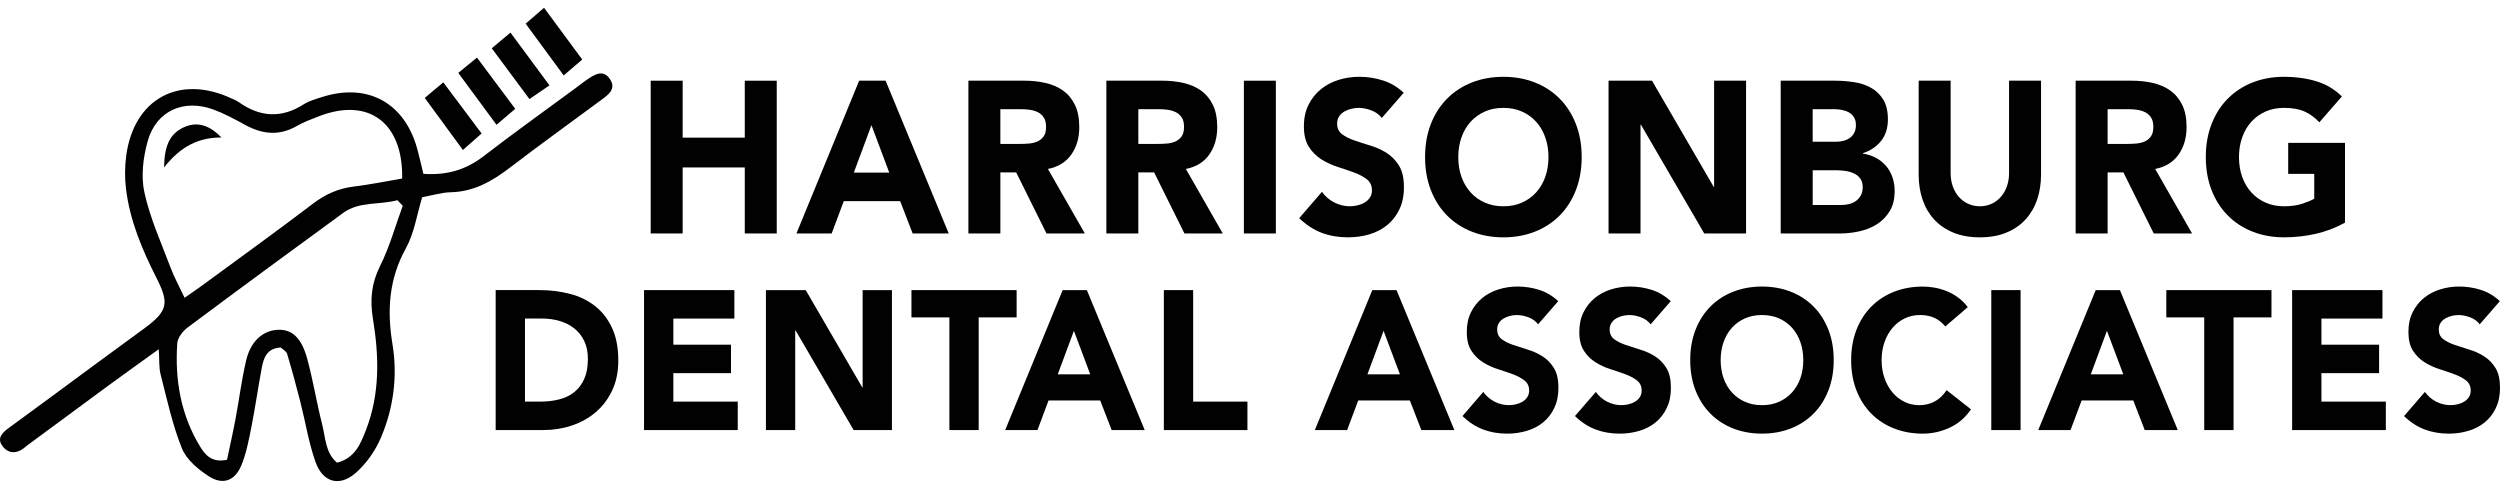
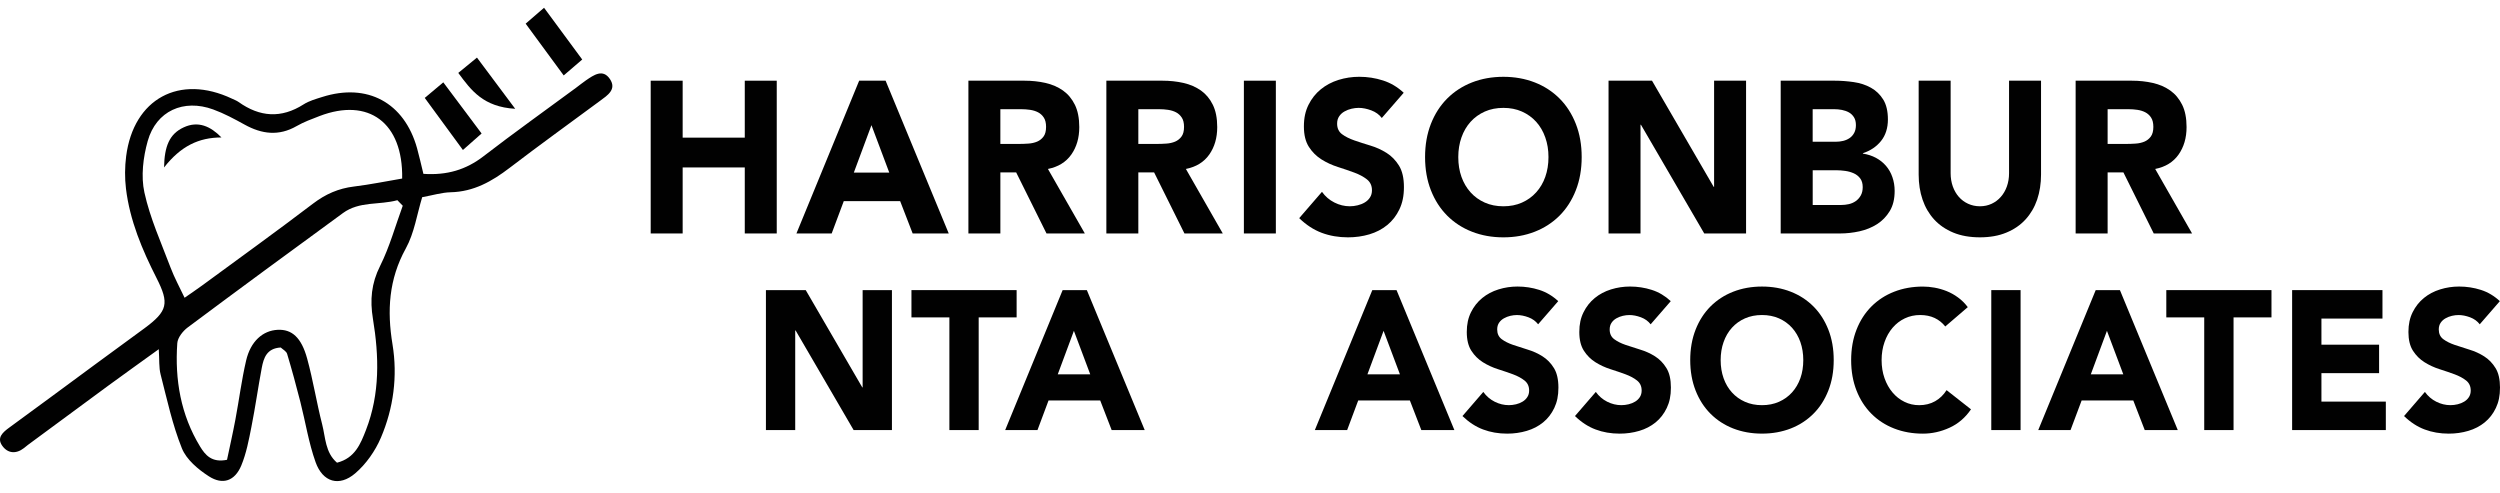
<svg xmlns="http://www.w3.org/2000/svg" width="208" height="41" viewBox="0 0 208 41" fill="none">
  <path fill-rule="evenodd" clip-rule="evenodd" d="M15.357 24.774C15.829 24.445 16.342 24.1 16.841 23.735C19.919 21.477 23.017 19.242 26.055 16.933C27.09 16.147 28.169 15.673 29.45 15.519C30.806 15.355 32.15 15.076 33.46 14.855C33.545 10.195 30.66 8.096 26.586 9.655C25.94 9.904 25.279 10.146 24.681 10.489C23.197 11.342 21.787 11.161 20.352 10.368C19.504 9.9 18.64 9.434 17.734 9.105C15.274 8.209 12.996 9.227 12.29 11.733C11.909 13.089 11.718 14.662 12.014 16.012C12.484 18.155 13.412 20.199 14.192 22.267C14.506 23.101 14.942 23.89 15.357 24.772V24.774ZM35.225 14.464C37.194 14.597 38.774 14.122 40.228 13.001C42.755 11.053 45.356 9.2 47.923 7.306C48.202 7.101 48.47 6.878 48.757 6.682C49.4 6.246 50.152 5.701 50.743 6.573C51.332 7.441 50.538 7.936 49.916 8.396C47.405 10.25 44.871 12.078 42.391 13.973C40.927 15.092 39.409 15.952 37.499 15.996C36.749 16.014 36.001 16.248 35.127 16.405C34.693 17.821 34.475 19.381 33.763 20.67C32.346 23.241 32.193 25.841 32.657 28.657C33.091 31.296 32.742 33.948 31.693 36.41C31.223 37.516 30.458 38.611 29.549 39.386C28.22 40.519 26.852 40.118 26.259 38.457C25.68 36.838 25.416 35.108 24.988 33.432C24.646 32.095 24.287 30.762 23.888 29.441C23.82 29.218 23.519 29.066 23.357 28.912C22.191 28.979 21.935 29.779 21.777 30.615C21.47 32.247 21.24 33.895 20.916 35.526C20.702 36.61 20.495 37.718 20.075 38.73C19.542 40.009 18.543 40.378 17.378 39.629C16.485 39.055 15.511 38.237 15.134 37.301C14.342 35.332 13.895 33.222 13.363 31.155C13.215 30.581 13.268 29.956 13.21 29.053C11.681 30.156 10.344 31.11 9.019 32.079C6.781 33.721 4.55 35.372 2.318 37.019C2.206 37.102 2.102 37.195 1.993 37.28C1.324 37.801 0.632 37.72 0.183 37.081C-0.286 36.416 0.231 35.967 0.781 35.568C3.194 33.812 5.588 32.032 7.99 30.265C9.33 29.278 10.68 28.303 12.019 27.313C13.951 25.885 14.099 25.248 13.024 23.133C11.827 20.775 10.802 18.349 10.481 15.697C10.374 14.81 10.382 13.885 10.496 12.998C11.113 8.21 14.934 6.147 19.297 8.207C19.485 8.297 19.687 8.369 19.853 8.488C21.616 9.742 23.398 9.873 25.263 8.682C25.722 8.39 26.278 8.236 26.806 8.069C30.563 6.873 33.638 8.534 34.698 12.328C34.882 12.989 35.03 13.66 35.227 14.464H35.225ZM33.511 17.119C33.362 16.965 33.212 16.813 33.062 16.657C31.563 17.072 29.907 16.723 28.533 17.727C24.215 20.881 19.903 24.044 15.617 27.243C15.215 27.543 14.782 28.093 14.75 28.553C14.54 31.591 15.038 34.51 16.645 37.149C17.072 37.849 17.612 38.518 18.888 38.255C19.114 37.181 19.371 36.05 19.584 34.914C19.892 33.28 20.099 31.622 20.476 30.002C20.849 28.396 21.866 27.498 23.111 27.44C24.277 27.387 25.073 28.069 25.555 29.834C26.049 31.638 26.341 33.495 26.804 35.306C27.085 36.402 27.056 37.654 28.039 38.497C29.535 38.114 29.998 36.934 30.45 35.773C31.621 32.759 31.541 29.635 31.029 26.532C30.77 24.953 30.896 23.581 31.626 22.123C32.418 20.539 32.894 18.794 33.508 17.119H33.511Z" fill="#010101" />
  <path fill-rule="evenodd" clip-rule="evenodd" d="M45.266 0.647C46.385 2.163 47.352 3.477 48.441 4.952C47.952 5.372 47.523 5.741 46.9 6.276C45.787 4.764 44.793 3.409 43.735 1.969C44.262 1.512 44.657 1.173 45.266 0.645" fill="#010101" />
-   <path fill-rule="evenodd" clip-rule="evenodd" d="M42.866 9.053C42.308 9.531 41.92 9.863 41.31 10.383C40.212 8.893 39.207 7.529 38.129 6.066C38.657 5.635 39.059 5.303 39.683 4.792C40.772 6.249 41.779 7.597 42.866 9.053Z" fill="#010101" />
+   <path fill-rule="evenodd" clip-rule="evenodd" d="M42.866 9.053C40.212 8.893 39.207 7.529 38.129 6.066C38.657 5.635 39.059 5.303 39.683 4.792C40.772 6.249 41.779 7.597 42.866 9.053Z" fill="#010101" />
  <path fill-rule="evenodd" clip-rule="evenodd" d="M40.069 11.106C39.526 11.585 39.138 11.927 38.514 12.479C37.438 11.008 36.447 9.657 35.339 8.146C35.838 7.728 36.268 7.365 36.882 6.851C37.993 8.334 38.997 9.673 40.068 11.104" fill="#010101" />
-   <path fill-rule="evenodd" clip-rule="evenodd" d="M45.715 7.102C45.07 7.543 44.69 7.803 44.049 8.242C42.991 6.817 41.989 5.463 40.914 4.017C41.459 3.56 41.862 3.223 42.471 2.713C43.553 4.177 44.559 5.539 45.715 7.102Z" fill="#010101" />
  <path fill-rule="evenodd" clip-rule="evenodd" d="M18.423 11.436C16.531 11.441 15.043 12.156 13.65 13.932C13.68 12.172 14.094 11.146 15.284 10.596C16.499 10.034 17.524 10.512 18.423 11.434" fill="#010101" />
-   <path fill-rule="evenodd" clip-rule="evenodd" d="M43.678 33.414H44.944C45.506 33.414 46.029 33.354 46.513 33.233C46.998 33.112 47.418 32.912 47.772 32.631C48.126 32.352 48.405 31.985 48.607 31.53C48.811 31.074 48.912 30.516 48.912 29.859C48.912 29.29 48.811 28.793 48.607 28.371C48.404 27.949 48.131 27.601 47.786 27.327C47.442 27.053 47.039 26.846 46.576 26.71C46.112 26.572 45.625 26.503 45.115 26.503H43.678V33.412V33.414ZM41.24 24.136H44.895C45.781 24.136 46.622 24.242 47.419 24.449C48.216 24.657 48.912 24.996 49.505 25.461C50.1 25.927 50.57 26.532 50.92 27.277C51.269 28.023 51.442 28.927 51.442 29.992C51.442 30.935 51.272 31.767 50.934 32.482C50.596 33.202 50.139 33.805 49.566 34.292C48.994 34.78 48.332 35.15 47.583 35.402C46.833 35.655 46.047 35.78 45.224 35.78H41.24V24.135V24.136Z" fill="#010101" />
-   <path fill-rule="evenodd" clip-rule="evenodd" d="M53.584 24.137H61.1V26.505H56.022V28.678H60.818V31.046H56.022V33.414H61.38V35.782H53.584V24.137Z" fill="#010101" />
  <path fill-rule="evenodd" clip-rule="evenodd" d="M63.725 24.137H67.037L71.74 32.229H71.771V24.137H74.209V35.782H71.022L66.194 27.493H66.162V35.782H63.725V24.137Z" fill="#010101" />
  <path fill-rule="evenodd" clip-rule="evenodd" d="M78.989 26.407H75.833V24.137H84.583V26.407H81.426V35.782H78.989V26.407Z" fill="#010101" />
  <path fill-rule="evenodd" clip-rule="evenodd" d="M89.349 27.525L88.005 31.144H90.708L89.349 27.525ZM88.411 24.137H90.426L95.24 35.782H92.49L91.537 33.316H87.24L86.318 35.782H83.631L88.412 24.137H88.411Z" fill="#010101" />
-   <path fill-rule="evenodd" clip-rule="evenodd" d="M96.832 24.137H99.271V33.414H103.786V35.782H96.832V24.137Z" fill="#010101" />
  <path fill-rule="evenodd" clip-rule="evenodd" d="M115.114 27.525L113.77 31.144H116.474L115.114 27.525ZM114.176 24.137H116.192L121.004 35.782H118.254L117.301 33.316H113.004L112.082 35.782H109.395L114.176 24.137Z" fill="#010101" />
  <path fill-rule="evenodd" clip-rule="evenodd" d="M127.972 26.983C127.774 26.722 127.505 26.526 127.167 26.399C126.828 26.273 126.508 26.212 126.206 26.212C126.028 26.212 125.847 26.233 125.659 26.277C125.472 26.321 125.295 26.39 125.129 26.483C124.962 26.576 124.826 26.699 124.721 26.853C124.617 27.007 124.566 27.193 124.566 27.413C124.566 27.762 124.691 28.03 124.941 28.219C125.191 28.405 125.505 28.564 125.885 28.694C126.265 28.825 126.674 28.957 127.112 29.09C127.55 29.221 127.959 29.407 128.339 29.648C128.719 29.888 129.035 30.212 129.285 30.62C129.535 31.024 129.66 31.567 129.66 32.247C129.66 32.927 129.546 33.458 129.317 33.942C129.088 34.425 128.778 34.824 128.387 35.143C127.996 35.46 127.543 35.696 127.027 35.848C126.511 36.002 125.967 36.079 125.395 36.079C124.677 36.079 124.009 35.964 123.395 35.733C122.781 35.504 122.209 35.13 121.677 34.615L123.411 32.608C123.662 32.959 123.976 33.23 124.356 33.422C124.736 33.613 125.13 33.709 125.536 33.709C125.733 33.709 125.934 33.685 126.137 33.636C126.341 33.586 126.522 33.512 126.684 33.413C126.846 33.315 126.976 33.188 127.075 33.034C127.175 32.88 127.224 32.699 127.224 32.491C127.224 32.141 127.098 31.864 126.841 31.66C126.586 31.457 126.265 31.285 125.881 31.142C125.494 31.001 125.079 30.858 124.63 30.716C124.183 30.573 123.766 30.381 123.379 30.14C122.995 29.898 122.674 29.581 122.419 29.186C122.164 28.792 122.036 28.271 122.036 27.623C122.036 26.975 122.153 26.451 122.387 25.978C122.621 25.506 122.934 25.112 123.325 24.793C123.716 24.475 124.167 24.236 124.677 24.078C125.186 23.919 125.712 23.84 126.254 23.84C126.88 23.84 127.482 23.933 128.066 24.119C128.65 24.305 129.176 24.62 129.644 25.056L127.972 26.98" fill="#010101" />
  <path fill-rule="evenodd" clip-rule="evenodd" d="M137.333 26.983C137.135 26.722 136.866 26.526 136.526 26.399C136.188 26.273 135.869 26.212 135.566 26.212C135.389 26.212 135.206 26.233 135.019 26.277C134.831 26.321 134.653 26.39 134.487 26.483C134.321 26.576 134.185 26.699 134.082 26.853C133.977 27.007 133.925 27.193 133.925 27.413C133.925 27.762 134.049 28.03 134.301 28.219C134.551 28.405 134.865 28.564 135.245 28.694C135.625 28.825 136.035 28.957 136.473 29.09C136.911 29.221 137.318 29.407 137.7 29.648C138.078 29.888 138.394 30.212 138.644 30.62C138.896 31.024 139.019 31.567 139.019 32.247C139.019 32.927 138.906 33.458 138.676 33.942C138.445 34.425 138.138 34.824 137.746 35.143C137.355 35.46 136.903 35.696 136.388 35.848C135.872 36.002 135.327 36.079 134.756 36.079C134.036 36.079 133.369 35.964 132.756 35.733C132.142 35.504 131.568 35.13 131.038 34.615L132.772 32.608C133.023 32.959 133.337 33.23 133.717 33.422C134.097 33.613 134.49 33.709 134.897 33.709C135.094 33.709 135.296 33.685 135.5 33.636C135.704 33.586 135.885 33.512 136.047 33.413C136.209 33.315 136.338 33.188 136.438 33.034C136.536 32.88 136.585 32.699 136.585 32.491C136.585 32.141 136.459 31.864 136.204 31.66C135.949 31.457 135.628 31.285 135.243 31.142C134.857 31.001 134.442 30.858 133.993 30.716C133.545 30.573 133.128 30.381 132.744 30.14C132.357 29.898 132.037 29.581 131.783 29.186C131.527 28.792 131.398 28.271 131.398 27.623C131.398 26.975 131.515 26.451 131.751 25.978C131.985 25.506 132.296 25.112 132.688 24.793C133.077 24.475 133.528 24.236 134.038 24.078C134.549 23.919 135.075 23.84 135.617 23.84C136.242 23.84 136.845 23.933 137.429 24.119C138.012 24.305 138.538 24.62 139.007 25.056L137.336 26.98" fill="#010101" />
  <path fill-rule="evenodd" clip-rule="evenodd" d="M143.159 29.96C143.159 30.508 143.241 31.009 143.401 31.464C143.562 31.921 143.794 32.315 144.096 32.649C144.399 32.984 144.761 33.244 145.183 33.43C145.604 33.617 146.074 33.71 146.597 33.71C147.12 33.71 147.589 33.617 148.011 33.43C148.431 33.244 148.795 32.984 149.097 32.649C149.398 32.315 149.631 31.921 149.793 31.464C149.953 31.009 150.033 30.508 150.033 29.96C150.033 29.412 149.951 28.922 149.793 28.462C149.631 28.001 149.398 27.605 149.097 27.269C148.795 26.936 148.431 26.674 148.011 26.488C147.589 26.303 147.118 26.21 146.597 26.21C146.076 26.21 145.604 26.303 145.183 26.488C144.761 26.674 144.399 26.934 144.096 27.269C143.794 27.605 143.562 28.002 143.401 28.462C143.239 28.922 143.159 29.421 143.159 29.96ZM140.627 29.96C140.627 29.028 140.777 28.182 141.073 27.427C141.37 26.67 141.785 26.027 142.316 25.494C142.848 24.964 143.477 24.553 144.206 24.269C144.936 23.984 145.733 23.841 146.597 23.841C147.461 23.841 148.256 23.982 148.988 24.269C149.716 24.553 150.346 24.964 150.876 25.494C151.409 26.027 151.822 26.671 152.119 27.427C152.417 28.183 152.565 29.028 152.565 29.96C152.565 30.892 152.417 31.736 152.119 32.492C151.822 33.249 151.409 33.895 150.876 34.424C150.346 34.956 149.716 35.365 148.988 35.651C148.256 35.934 147.461 36.077 146.597 36.077C145.733 36.077 144.934 35.934 144.206 35.651C143.477 35.365 142.848 34.956 142.316 34.424C141.785 33.893 141.37 33.247 141.073 32.492C140.777 31.735 140.627 30.892 140.627 29.96Z" fill="#010101" />
  <path fill-rule="evenodd" clip-rule="evenodd" d="M161.846 27.164C161.607 26.858 161.312 26.622 160.964 26.457C160.614 26.292 160.21 26.21 159.753 26.21C159.296 26.21 158.87 26.303 158.478 26.489C158.087 26.675 157.75 26.935 157.463 27.27C157.176 27.605 156.952 28.003 156.792 28.463C156.63 28.923 156.55 29.422 156.55 29.96C156.55 30.499 156.63 31.009 156.792 31.464C156.952 31.921 157.175 32.316 157.455 32.649C157.736 32.984 158.066 33.244 158.448 33.43C158.828 33.618 159.237 33.711 159.675 33.711C160.173 33.711 160.617 33.6 161.002 33.382C161.389 33.164 161.704 32.855 161.956 32.46L163.986 34.055C163.518 34.746 162.923 35.256 162.205 35.585C161.486 35.914 160.746 36.079 159.986 36.079C159.121 36.079 158.323 35.936 157.595 35.652C156.864 35.367 156.234 34.958 155.705 34.426C155.174 33.895 154.758 33.249 154.462 32.494C154.165 31.737 154.016 30.893 154.016 29.962C154.016 29.03 154.165 28.184 154.462 27.428C154.758 26.672 155.174 26.029 155.705 25.496C156.235 24.966 156.865 24.555 157.595 24.271C158.323 23.986 159.121 23.843 159.986 23.843C160.297 23.843 160.624 23.872 160.962 23.933C161.299 23.994 161.634 24.09 161.961 24.22C162.29 24.353 162.606 24.526 162.907 24.748C163.209 24.966 163.479 25.235 163.72 25.554L161.844 27.164" fill="#010101" />
  <path fill-rule="evenodd" clip-rule="evenodd" d="M165.675 24.137H168.112V35.782H165.675V24.137Z" fill="#010101" />
  <path fill-rule="evenodd" clip-rule="evenodd" d="M175.298 27.525L173.955 31.144H176.658L175.298 27.525ZM174.362 24.137H176.377L181.191 35.782H178.443L177.488 33.316H173.193L172.269 35.782H169.582L174.363 24.137H174.362Z" fill="#010101" />
  <path fill-rule="evenodd" clip-rule="evenodd" d="M183.392 26.407H180.237V24.137H188.987V26.407H185.831V35.782H183.392V26.407Z" fill="#010101" />
  <path fill-rule="evenodd" clip-rule="evenodd" d="M190.705 24.137H198.221V26.505H193.143V28.678H197.94V31.046H193.143V33.414H198.501V35.782H190.705V24.137Z" fill="#010101" />
  <path fill-rule="evenodd" clip-rule="evenodd" d="M206.315 26.983C206.118 26.722 205.848 26.526 205.51 26.399C205.17 26.273 204.851 26.212 204.549 26.212C204.371 26.212 204.189 26.233 204.001 26.277C203.814 26.321 203.636 26.39 203.47 26.483C203.304 26.576 203.167 26.699 203.063 26.853C202.957 27.007 202.906 27.193 202.906 27.413C202.906 27.762 203.031 28.03 203.281 28.219C203.531 28.405 203.846 28.564 204.227 28.694C204.606 28.825 205.016 28.957 205.454 29.09C205.892 29.221 206.299 29.407 206.68 29.648C207.06 29.888 207.376 30.212 207.626 30.62C207.877 31.024 208 31.567 208 32.247C208 32.927 207.886 33.458 207.657 33.942C207.428 34.425 207.118 34.824 206.727 35.143C206.336 35.46 205.884 35.696 205.367 35.848C204.853 36.002 204.306 36.079 203.735 36.079C203.017 36.079 202.35 35.964 201.735 35.733C201.12 35.504 200.547 35.13 200.017 34.615L201.752 32.608C202.002 32.959 202.316 33.23 202.698 33.422C203.076 33.613 203.47 33.709 203.878 33.709C204.073 33.709 204.275 33.685 204.479 33.636C204.683 33.586 204.864 33.512 205.026 33.413C205.188 33.315 205.319 33.188 205.417 33.034C205.516 32.88 205.564 32.699 205.564 32.491C205.564 32.141 205.438 31.864 205.183 31.66C204.928 31.457 204.607 31.285 204.222 31.142C203.836 31.001 203.421 30.858 202.973 30.716C202.524 30.573 202.107 30.381 201.723 30.14C201.336 29.898 201.017 29.581 200.762 29.186C200.507 28.792 200.381 28.271 200.381 27.623C200.381 26.975 200.498 26.451 200.732 25.978C200.966 25.506 201.278 25.112 201.668 24.793C202.059 24.475 202.508 24.236 203.02 24.078C203.53 23.919 204.056 23.84 204.598 23.84C205.223 23.84 205.826 23.933 206.409 24.119C206.993 24.305 207.519 24.62 207.987 25.056L206.316 26.98" fill="#010101" />
  <path fill-rule="evenodd" clip-rule="evenodd" d="M54.138 6.714H56.797V11.452H61.965V6.714H64.625V19.424H61.965V13.931H56.797V19.424H54.138V6.714Z" fill="#010101" />
  <path fill-rule="evenodd" clip-rule="evenodd" d="M72.505 10.413L71.038 14.362H73.988L72.505 10.413ZM71.482 6.714H73.682L78.935 19.424H75.933L74.892 16.732H70.203L69.196 19.424H66.263L71.482 6.714Z" fill="#010101" />
  <path fill-rule="evenodd" clip-rule="evenodd" d="M83.231 11.975H84.8C85.038 11.975 85.292 11.965 85.558 11.947C85.826 11.93 86.066 11.875 86.283 11.786C86.498 11.696 86.677 11.556 86.82 11.364C86.963 11.173 87.033 10.904 87.033 10.556C87.033 10.233 86.971 9.975 86.846 9.784C86.721 9.594 86.562 9.446 86.368 9.345C86.174 9.244 85.953 9.175 85.702 9.138C85.452 9.101 85.209 9.085 84.97 9.085H83.23V11.975H83.231ZM80.57 6.714H85.242C85.856 6.714 86.438 6.776 86.99 6.901C87.541 7.027 88.024 7.238 88.439 7.53C88.855 7.825 89.183 8.219 89.429 8.715C89.672 9.21 89.796 9.831 89.796 10.573C89.796 11.471 89.575 12.233 89.13 12.863C88.686 13.49 88.038 13.888 87.187 14.057L90.258 19.424H87.069L84.545 14.343H83.231V19.424H80.571V6.714H80.57Z" fill="#010101" />
  <path fill-rule="evenodd" clip-rule="evenodd" d="M94.709 11.975H96.279C96.518 11.975 96.771 11.965 97.037 11.947C97.305 11.93 97.546 11.875 97.762 11.786C97.977 11.696 98.156 11.556 98.299 11.364C98.442 11.173 98.512 10.904 98.512 10.556C98.512 10.233 98.45 9.975 98.325 9.784C98.2 9.594 98.041 9.446 97.847 9.345C97.653 9.244 97.432 9.175 97.181 9.138C96.931 9.101 96.688 9.085 96.449 9.085H94.709V11.975ZM92.047 6.714H96.72C97.334 6.714 97.916 6.776 98.467 6.901C99.019 7.027 99.502 7.238 99.917 7.53C100.332 7.825 100.663 8.219 100.906 8.715C101.15 9.21 101.273 9.831 101.273 10.573C101.273 11.471 101.052 12.233 100.608 12.863C100.165 13.49 99.516 13.888 98.665 14.057L101.735 19.424H98.546L96.022 14.343H94.709V19.424H92.049V6.714H92.047Z" fill="#010101" />
  <path fill-rule="evenodd" clip-rule="evenodd" d="M103.491 6.714H106.151V19.424H103.491V6.714Z" fill="#010101" />
  <path fill-rule="evenodd" clip-rule="evenodd" d="M114.968 9.82C114.752 9.533 114.46 9.32 114.09 9.182C113.721 9.044 113.371 8.975 113.041 8.975C112.847 8.975 112.648 8.999 112.445 9.047C112.239 9.095 112.045 9.169 111.864 9.272C111.681 9.373 111.534 9.507 111.42 9.676C111.306 9.842 111.248 10.046 111.248 10.285C111.248 10.668 111.385 10.962 111.657 11.165C111.93 11.369 112.275 11.54 112.69 11.685C113.105 11.828 113.551 11.972 114.029 12.116C114.507 12.259 114.952 12.464 115.368 12.725C115.783 12.988 116.126 13.343 116.399 13.785C116.671 14.228 116.807 14.821 116.807 15.563C116.807 16.306 116.682 16.886 116.432 17.414C116.182 17.94 115.844 18.377 115.417 18.724C114.991 19.072 114.497 19.328 113.934 19.497C113.371 19.663 112.776 19.747 112.153 19.747C111.369 19.747 110.641 19.623 109.97 19.372C109.299 19.12 108.675 18.714 108.094 18.15L109.988 15.96C110.261 16.343 110.604 16.639 111.019 16.848C111.434 17.058 111.863 17.162 112.307 17.162C112.523 17.162 112.741 17.135 112.962 17.08C113.184 17.026 113.383 16.946 113.559 16.838C113.735 16.731 113.878 16.593 113.985 16.424C114.093 16.258 114.147 16.061 114.147 15.831C114.147 15.448 114.008 15.148 113.729 14.925C113.45 14.706 113.1 14.515 112.68 14.361C112.26 14.205 111.805 14.05 111.316 13.894C110.827 13.739 110.371 13.529 109.951 13.266C109.531 13.003 109.18 12.656 108.903 12.225C108.624 11.794 108.484 11.226 108.484 10.518C108.484 9.809 108.612 9.238 108.867 8.723C109.122 8.21 109.464 7.777 109.89 7.431C110.317 7.083 110.809 6.823 111.365 6.648C111.923 6.475 112.497 6.389 113.088 6.389C113.771 6.389 114.43 6.49 115.066 6.695C115.703 6.899 116.277 7.238 116.788 7.718L114.964 9.818" fill="#010101" />
  <path fill-rule="evenodd" clip-rule="evenodd" d="M121.329 13.068C121.329 13.668 121.417 14.215 121.593 14.712C121.77 15.207 122.023 15.64 122.352 16.004C122.682 16.37 123.077 16.654 123.537 16.857C123.997 17.062 124.512 17.163 125.081 17.163C125.65 17.163 126.163 17.062 126.625 16.857C127.085 16.654 127.48 16.37 127.81 16.004C128.14 15.64 128.394 15.209 128.568 14.712C128.745 14.216 128.833 13.668 128.833 13.068C128.833 12.469 128.745 11.938 128.568 11.436C128.392 10.933 128.139 10.5 127.81 10.134C127.481 9.77 127.085 9.486 126.625 9.281C126.165 9.077 125.65 8.976 125.081 8.976C124.512 8.976 123.997 9.077 123.537 9.281C123.077 9.486 122.682 9.77 122.352 10.134C122.022 10.5 121.77 10.933 121.593 11.436C121.417 11.94 121.329 12.483 121.329 13.068ZM118.566 13.068C118.566 12.052 118.728 11.131 119.052 10.304C119.376 9.48 119.828 8.776 120.408 8.196C120.989 7.615 121.677 7.169 122.472 6.857C123.267 6.547 124.138 6.39 125.081 6.39C126.024 6.39 126.894 6.547 127.69 6.857C128.485 7.168 129.173 7.615 129.753 8.196C130.332 8.776 130.784 9.478 131.108 10.304C131.434 11.131 131.596 12.053 131.596 13.068C131.596 14.083 131.434 15.008 131.108 15.833C130.784 16.66 130.332 17.362 129.753 17.943C129.173 18.523 128.485 18.969 127.69 19.28C126.893 19.591 126.024 19.747 125.081 19.747C124.138 19.747 123.267 19.591 122.472 19.28C121.677 18.971 120.989 18.523 120.408 17.943C119.828 17.362 119.377 16.66 119.052 15.833C118.728 15.008 118.566 14.086 118.566 13.068Z" fill="#010101" />
  <path fill-rule="evenodd" clip-rule="evenodd" d="M133.831 6.714H137.447L142.579 15.547H142.613V6.714H145.273V19.424H141.793L136.525 10.376H136.491V19.424H133.831V6.714Z" fill="#010101" />
  <path fill-rule="evenodd" clip-rule="evenodd" d="M150.816 17.054H153.203C153.408 17.054 153.615 17.03 153.825 16.984C154.035 16.936 154.226 16.851 154.398 16.732C154.568 16.612 154.707 16.456 154.816 16.265C154.924 16.073 154.978 15.841 154.978 15.565C154.978 15.267 154.906 15.024 154.765 14.838C154.622 14.652 154.443 14.513 154.228 14.417C154.013 14.322 153.779 14.255 153.529 14.22C153.279 14.186 153.046 14.166 152.83 14.166H150.817V17.058L150.816 17.054ZM148.154 6.714H152.656C153.181 6.714 153.705 6.754 154.234 6.831C154.763 6.908 155.238 7.063 155.658 7.298C156.078 7.53 156.42 7.857 156.681 8.276C156.942 8.694 157.074 9.25 157.074 9.945C157.074 10.639 156.883 11.26 156.501 11.731C156.121 12.202 155.618 12.542 154.993 12.746V12.781C155.39 12.841 155.751 12.958 156.075 13.131C156.4 13.306 156.678 13.525 156.912 13.796C157.144 14.066 157.324 14.378 157.447 14.739C157.573 15.097 157.635 15.481 157.635 15.887C157.635 16.557 157.499 17.117 157.226 17.564C156.952 18.015 156.601 18.375 156.17 18.651C155.737 18.927 155.251 19.123 154.71 19.245C154.172 19.363 153.635 19.424 153.101 19.424H148.154V6.714ZM150.816 11.793H152.743C152.948 11.793 153.15 11.771 153.348 11.723C153.548 11.675 153.726 11.598 153.885 11.489C154.043 11.383 154.172 11.237 154.268 11.057C154.364 10.878 154.412 10.663 154.412 10.411C154.412 10.147 154.359 9.929 154.25 9.756C154.141 9.584 154.002 9.449 153.832 9.353C153.66 9.257 153.468 9.19 153.253 9.146C153.036 9.105 152.825 9.085 152.621 9.085H150.814V11.795L150.816 11.793Z" fill="#010101" />
  <path fill-rule="evenodd" clip-rule="evenodd" d="M169.814 14.524C169.814 15.276 169.705 15.97 169.491 16.607C169.274 17.24 168.953 17.79 168.525 18.257C168.1 18.724 167.568 19.089 166.93 19.352C166.295 19.617 165.561 19.746 164.73 19.746C163.899 19.746 163.151 19.617 162.514 19.352C161.876 19.087 161.347 18.724 160.919 18.257C160.494 17.79 160.172 17.24 159.957 16.607C159.74 15.972 159.633 15.278 159.633 14.524V6.714H162.293V14.415C162.293 14.809 162.354 15.175 162.472 15.51C162.593 15.845 162.759 16.136 162.974 16.379C163.191 16.626 163.449 16.817 163.75 16.955C164.052 17.093 164.377 17.162 164.73 17.162C165.083 17.162 165.407 17.093 165.703 16.955C165.998 16.817 166.255 16.626 166.47 16.379C166.685 16.136 166.855 15.844 166.973 15.51C167.092 15.175 167.153 14.809 167.153 14.415V6.714H169.814V14.524Z" fill="#010101" />
  <path fill-rule="evenodd" clip-rule="evenodd" d="M175.356 11.975H176.924C177.163 11.975 177.416 11.965 177.684 11.947C177.95 11.93 178.192 11.875 178.409 11.786C178.624 11.696 178.803 11.556 178.946 11.364C179.087 11.173 179.159 10.904 179.159 10.556C179.159 10.233 179.095 9.975 178.972 9.784C178.847 9.594 178.686 9.446 178.492 9.345C178.3 9.244 178.077 9.175 177.827 9.138C177.577 9.101 177.333 9.085 177.092 9.085H175.354V11.975H175.356ZM172.696 6.714H177.368C177.981 6.714 178.564 6.776 179.116 6.901C179.667 7.027 180.15 7.238 180.564 7.53C180.979 7.825 181.309 8.219 181.555 8.715C181.8 9.21 181.922 9.831 181.922 10.573C181.922 11.471 181.699 12.233 181.255 12.863C180.812 13.49 180.165 13.888 179.312 14.057L182.38 19.424H179.191L176.667 14.343H175.354V19.424H172.693V6.714H172.696Z" fill="#010101" />
-   <path fill-rule="evenodd" clip-rule="evenodd" d="M195.103 18.526C194.319 18.958 193.5 19.269 192.647 19.46C191.794 19.651 190.925 19.745 190.037 19.745C189.092 19.745 188.223 19.59 187.429 19.279C186.632 18.969 185.945 18.522 185.366 17.941C184.785 17.361 184.333 16.659 184.009 15.831C183.685 15.007 183.523 14.085 183.523 13.067C183.523 12.049 183.685 11.13 184.009 10.303C184.333 9.478 184.785 8.775 185.366 8.194C185.945 7.614 186.632 7.168 187.429 6.855C188.223 6.546 189.094 6.389 190.037 6.389C190.979 6.389 191.893 6.512 192.706 6.757C193.519 7.003 194.233 7.424 194.847 8.023L192.969 10.176C192.605 9.781 192.198 9.483 191.743 9.28C191.286 9.076 190.72 8.975 190.035 8.975C189.467 8.975 188.953 9.076 188.492 9.28C188.032 9.485 187.638 9.769 187.308 10.133C186.979 10.498 186.725 10.931 186.549 11.435C186.371 11.938 186.283 12.482 186.283 13.067C186.283 13.652 186.371 14.213 186.549 14.71C186.725 15.206 186.977 15.639 187.308 16.003C187.638 16.368 188.032 16.652 188.492 16.856C188.954 17.061 189.467 17.162 190.035 17.162C190.603 17.162 191.116 17.093 191.537 16.955C191.957 16.817 192.294 16.676 192.544 16.534V14.468H190.378V11.885H195.103V18.526Z" fill="#010101" />
</svg>